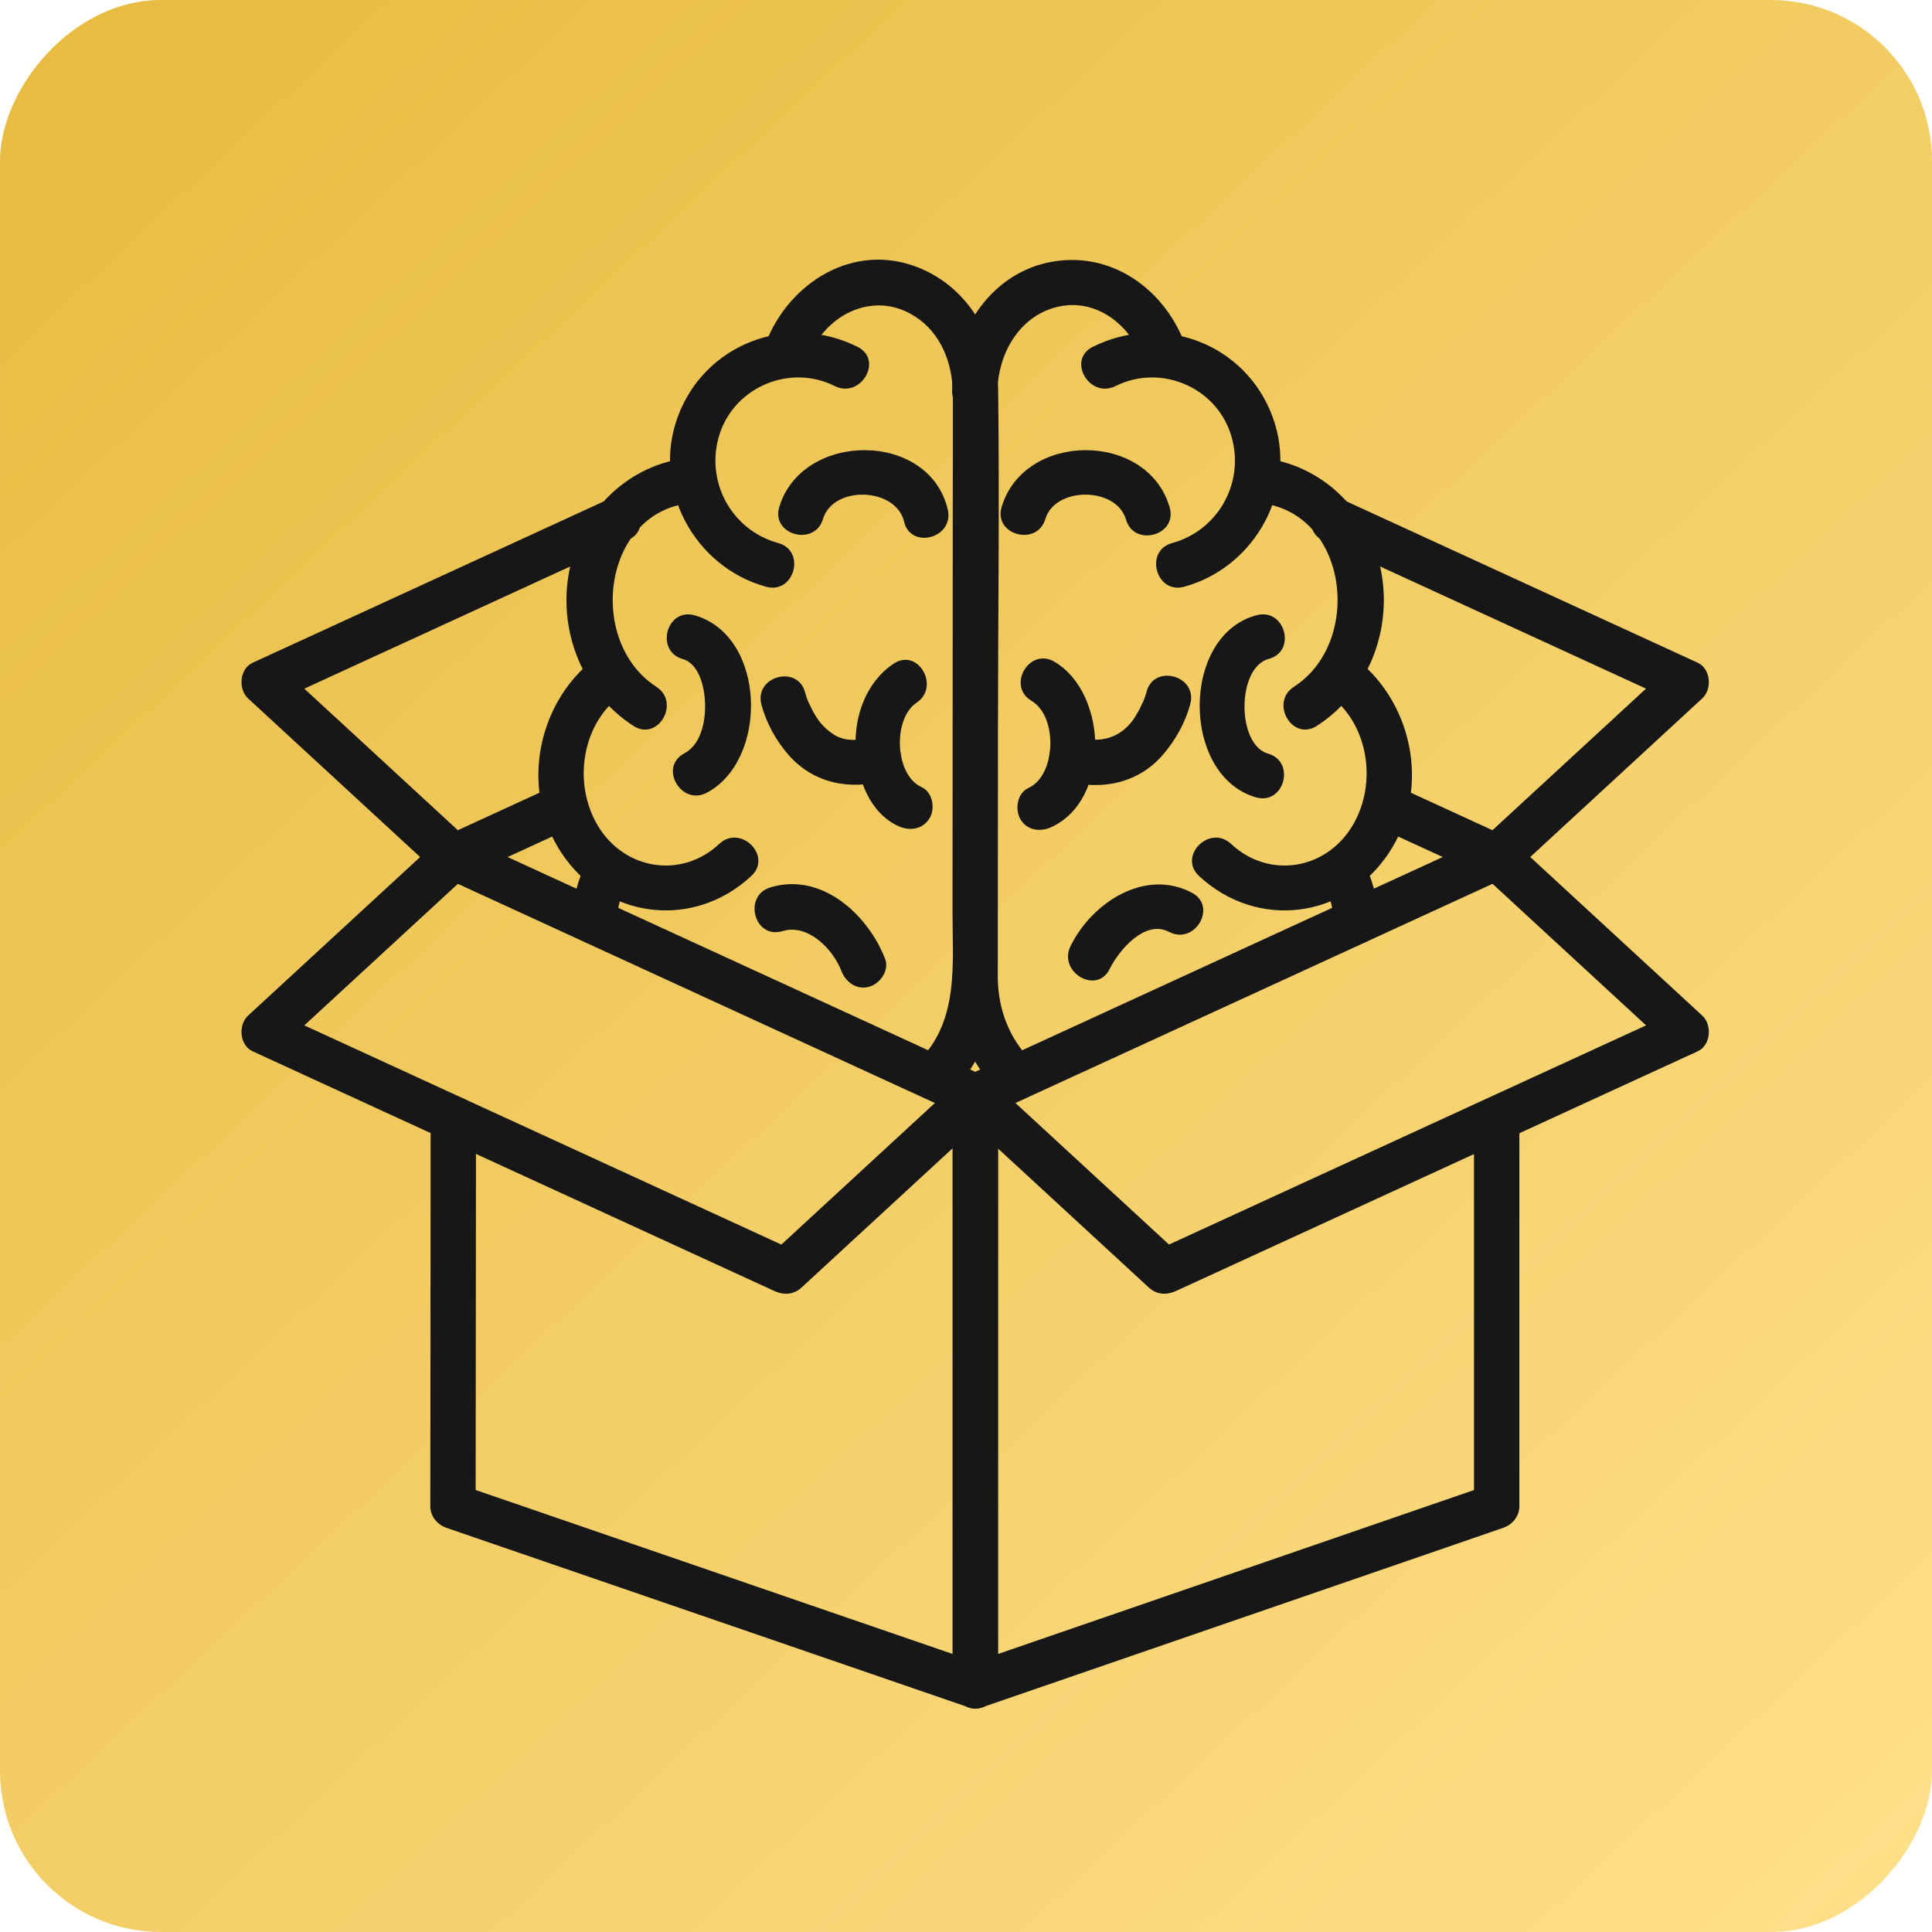
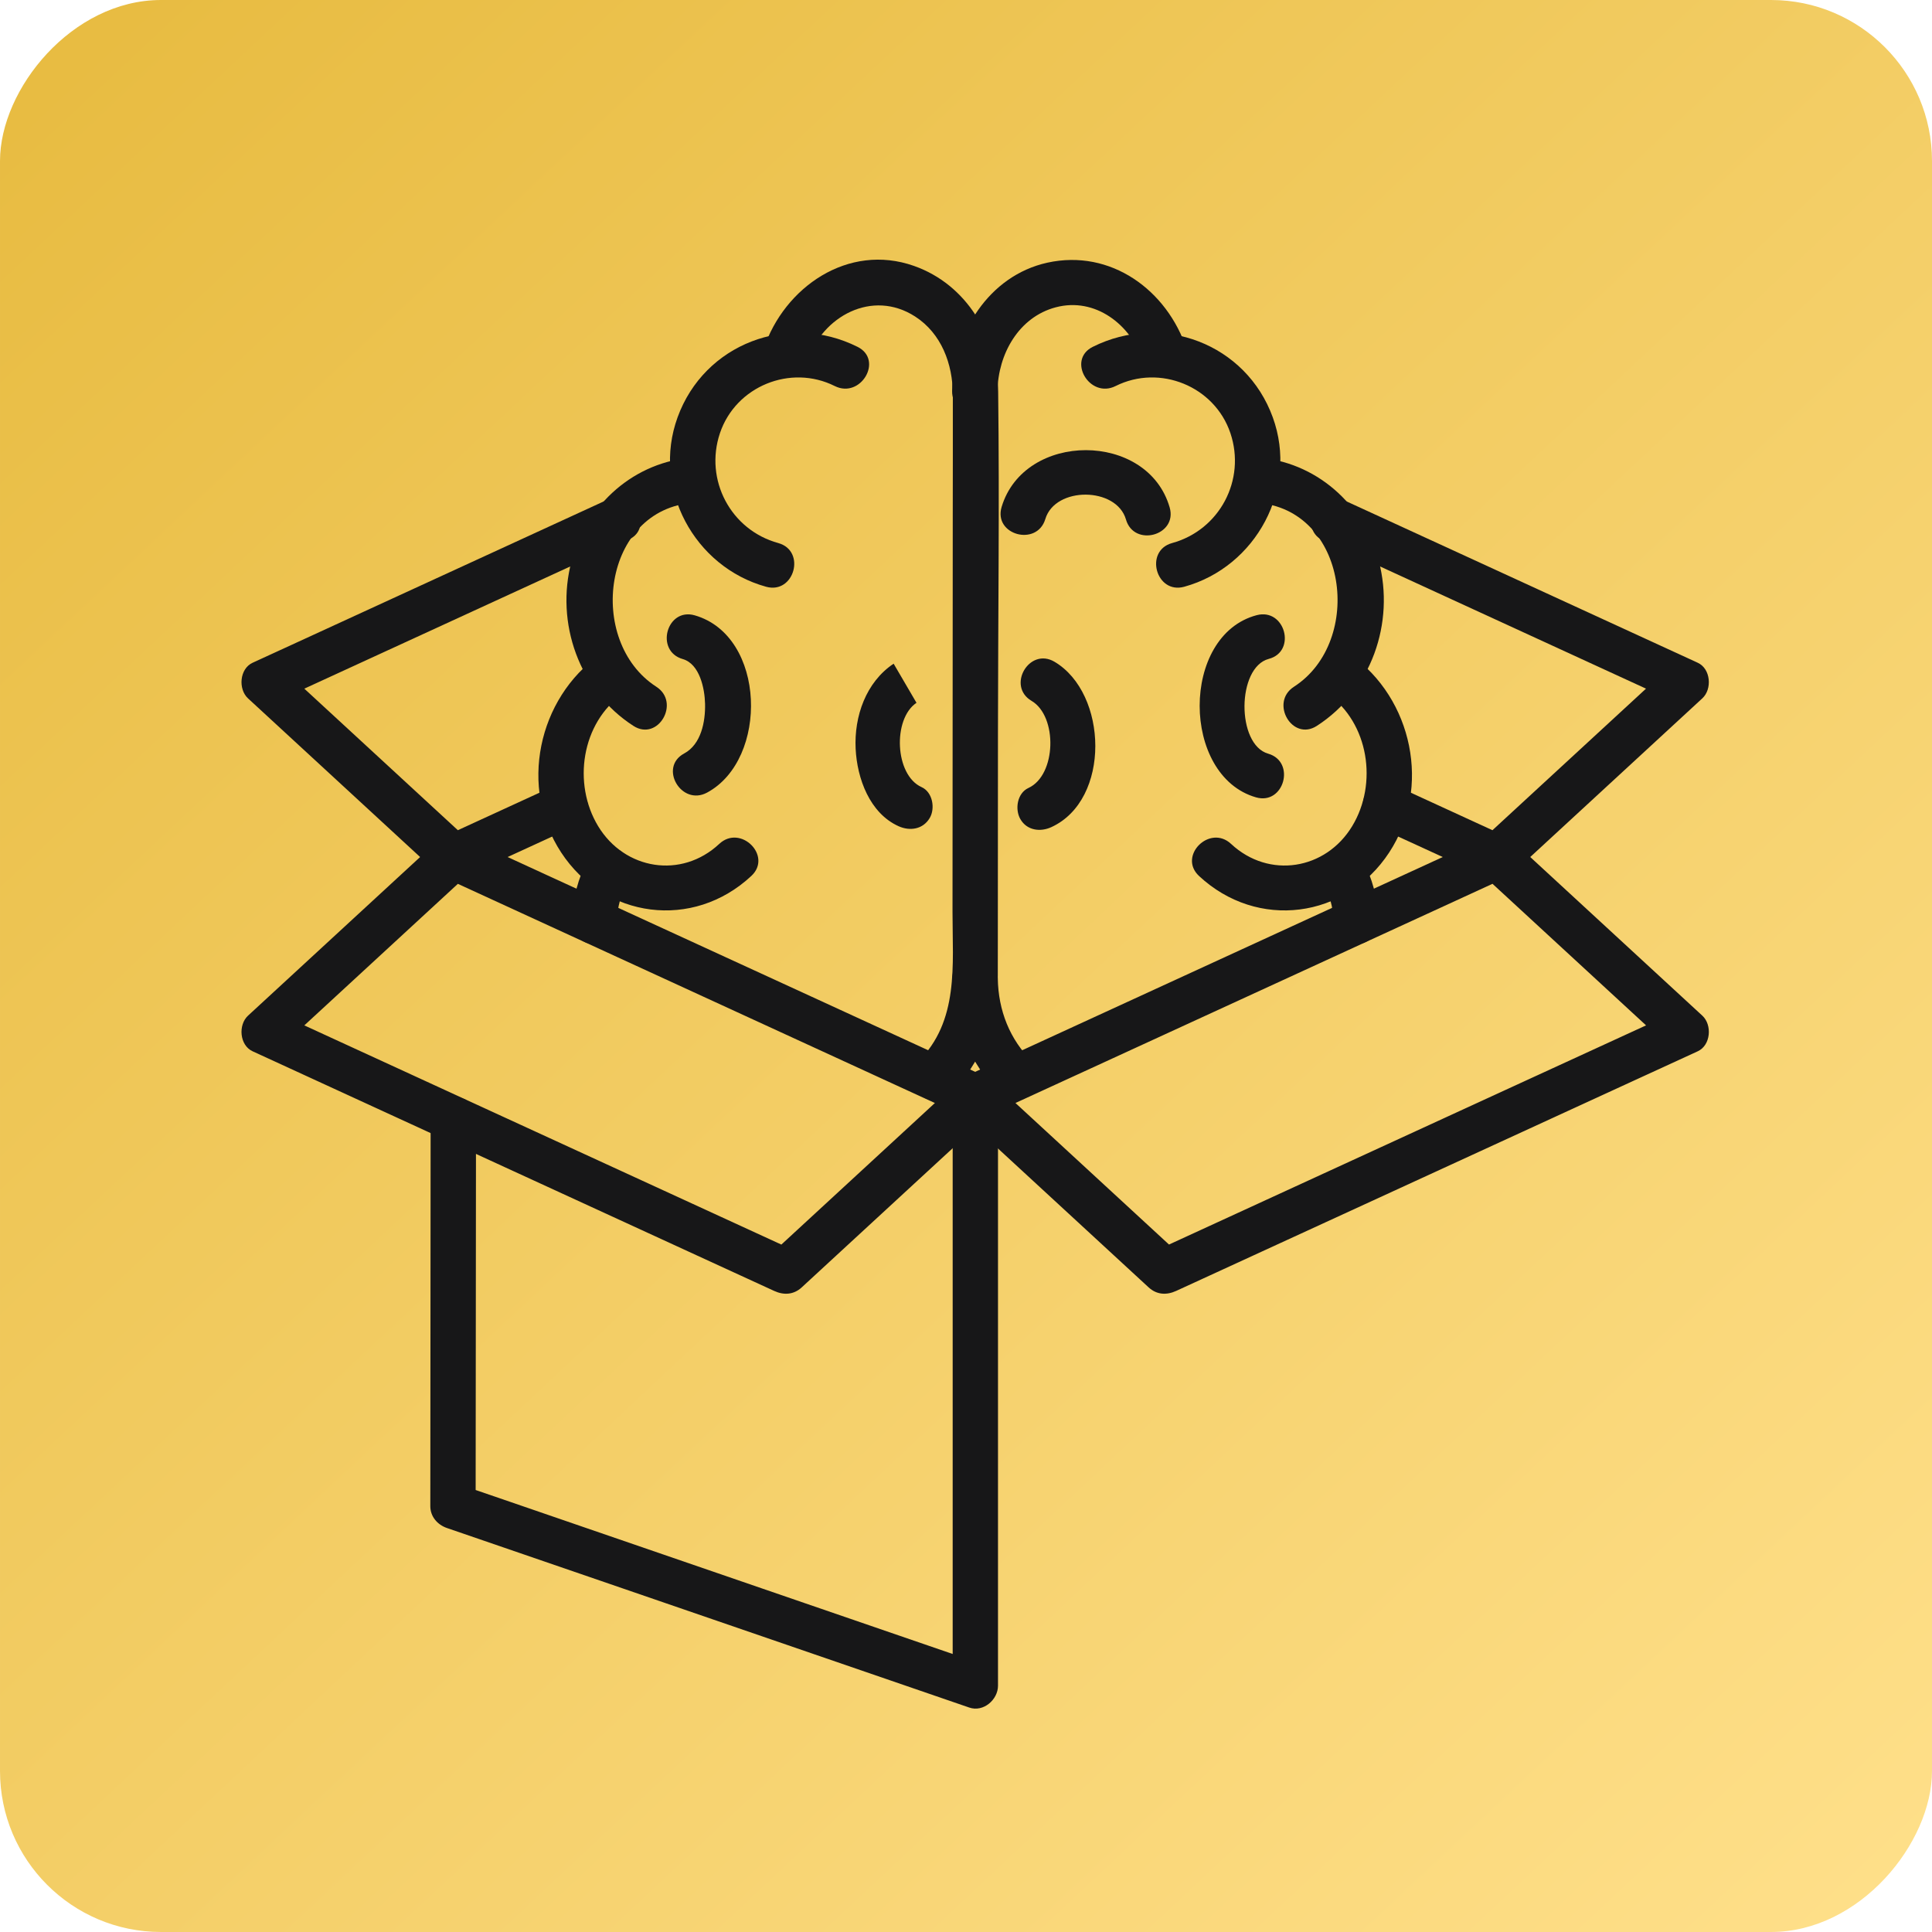
<svg xmlns="http://www.w3.org/2000/svg" width="48" height="48" viewBox="0 0 48 48" fill="none">
  <rect width="48" height="48" rx="4" transform="matrix(-1 0 0 1 48 0)" fill="url(#paint0_linear_1357_58)" />
-   <path d="M23.669 27.25V41.882C23.669 42.229 24.031 42.545 24.381 42.425L28.765 40.915L35.718 38.52L37.334 37.963C37.571 37.882 37.748 37.679 37.748 37.42V27.799C37.748 27.074 36.621 27.073 36.621 27.799V37.42L37.035 36.877L32.652 38.387L25.698 40.782L24.082 41.339L24.795 41.882V27.25C24.795 26.525 23.669 26.524 23.669 27.25Z" fill="#171718" />
  <path d="M10.699 27.79L10.692 36.224L10.691 37.42C10.691 37.68 10.868 37.882 11.104 37.963L15.47 39.463L22.474 41.871L24.082 42.424C24.433 42.545 24.795 42.228 24.795 41.881V27.25C24.795 26.525 23.669 26.524 23.669 27.25V41.881L24.382 41.338L20.016 39.837L13.012 37.429L11.404 36.877L11.817 37.42L11.825 28.986L11.826 27.79C11.826 27.066 10.7 27.064 10.699 27.79Z" fill="#171718" />
  <path d="M23.83 27.645L28.538 31.985C28.738 32.169 28.982 32.182 29.22 32.073L33.587 30.067L40.584 26.852L42.18 26.119C42.506 25.969 42.542 25.462 42.294 25.234L37.586 20.894C37.386 20.709 37.142 20.697 36.904 20.806L32.537 22.812L25.54 26.027L23.944 26.76C23.286 27.062 23.858 28.034 24.512 27.733L28.879 25.727L35.876 22.512L37.472 21.778L36.79 21.69L41.498 26.03L41.612 25.146L37.245 27.152L30.248 30.367L28.652 31.1L29.334 31.188L24.626 26.848C24.094 26.357 23.296 27.152 23.83 27.645Z" fill="#171718" />
  <path d="M23.829 26.849L19.122 31.189L19.804 31.101L15.438 29.095L8.441 25.88L6.844 25.146L6.958 26.031L11.666 21.691L10.984 21.779L15.35 23.785L22.347 27L23.944 27.733C24.222 27.861 24.547 27.81 24.714 27.531C24.858 27.29 24.788 26.887 24.512 26.76L20.146 24.754L13.149 21.54L11.552 20.806C11.313 20.696 11.068 20.711 10.87 20.894L6.162 25.234C5.914 25.463 5.95 25.969 6.276 26.119L10.642 28.125L17.639 31.34L19.235 32.073C19.474 32.183 19.72 32.168 19.918 31.985L24.626 27.645C25.16 27.153 24.362 26.358 23.829 26.849ZM32.837 13.407L40.522 16.938L41.611 17.438L41.497 16.554L36.789 20.894L37.471 20.806L34.7 19.533C34.422 19.405 34.097 19.456 33.93 19.735C33.785 19.976 33.856 20.379 34.132 20.506L36.903 21.779C37.142 21.889 37.387 21.873 37.586 21.691L42.294 17.35C42.542 17.122 42.505 16.615 42.18 16.466L34.495 12.935L33.406 12.435C33.128 12.307 32.803 12.358 32.636 12.637C32.491 12.878 32.562 13.28 32.837 13.407Z" fill="#171718" />
  <path d="M15.051 12.434L7.365 15.966L6.276 16.466C5.95 16.616 5.914 17.122 6.162 17.351L10.87 21.691C11.07 21.875 11.315 21.888 11.553 21.779L14.324 20.506C14.982 20.203 14.41 19.232 13.755 19.533L10.984 20.806L11.666 20.894L6.958 16.554L6.844 17.439L14.53 13.907L15.619 13.407C16.277 13.104 15.706 12.133 15.051 12.434ZM29.789 21.763C31.239 23.115 33.435 22.826 34.515 21.178C35.567 19.572 35.097 17.353 33.549 16.262C32.955 15.844 32.392 16.82 32.98 17.235C34.012 17.962 34.234 19.471 33.595 20.525C32.937 21.613 31.526 21.844 30.585 20.966C30.056 20.472 29.258 21.267 29.789 21.763Z" fill="#171718" />
  <path d="M34.268 22.891C34.229 22.337 34.098 21.817 33.838 21.325C33.499 20.683 32.527 21.252 32.865 21.893C33.029 22.203 33.117 22.543 33.141 22.891C33.162 23.195 33.385 23.455 33.704 23.455C33.993 23.455 34.289 23.196 34.268 22.891ZM31.213 12.49C33.484 12.642 33.9 15.932 32.148 17.062C31.541 17.453 32.105 18.429 32.717 18.034C34.067 17.163 34.662 15.479 34.255 13.935C33.88 12.517 32.683 11.462 31.213 11.364C30.489 11.315 30.492 12.442 31.213 12.49ZM24.782 9.711C24.798 8.803 25.305 7.88 26.229 7.635C27.211 7.375 28.097 8.067 28.397 8.973C28.625 9.658 29.713 9.365 29.483 8.674C28.997 7.207 27.596 6.18 26.022 6.526C24.561 6.848 23.681 8.285 23.655 9.711C23.643 10.437 24.769 10.437 24.782 9.711ZM23.663 24.312C23.681 25.391 24.078 26.416 24.853 27.176C25.371 27.684 26.168 26.888 25.65 26.38C25.084 25.825 24.803 25.1 24.79 24.312C24.778 23.588 23.651 23.585 23.663 24.312Z" fill="#171718" />
  <path d="M29.421 14.578C31.209 14.086 32.262 12.13 31.622 10.369C30.958 8.539 28.874 7.756 27.148 8.618C26.5 8.943 27.07 9.915 27.717 9.591C28.814 9.042 30.176 9.595 30.569 10.761C30.96 11.924 30.3 13.168 29.121 13.492C28.423 13.684 28.72 14.77 29.421 14.578ZM14.907 16.262C13.359 17.353 12.889 19.572 13.941 21.178C15.021 22.826 17.217 23.115 18.667 21.762C19.198 21.267 18.4 20.471 17.87 20.966C16.93 21.844 15.519 21.613 14.86 20.525C14.222 19.47 14.443 17.962 15.476 17.235C16.064 16.82 15.501 15.843 14.907 16.262Z" fill="#171718" />
  <path d="M14.616 21.325C14.36 21.819 14.229 22.338 14.19 22.892C14.169 23.196 14.464 23.455 14.753 23.455C15.076 23.455 15.295 23.197 15.317 22.892C15.341 22.544 15.428 22.204 15.589 21.894C15.729 21.624 15.658 21.282 15.386 21.123C15.134 20.975 14.757 21.054 14.616 21.325ZM16.306 17.062C14.555 15.933 14.97 12.643 17.242 12.49C17.962 12.442 17.967 11.316 17.242 11.364C15.769 11.463 14.579 12.518 14.201 13.935C13.789 15.478 14.39 17.166 15.738 18.035C16.349 18.429 16.914 17.454 16.306 17.062ZM20.057 8.972C20.429 7.854 21.674 7.179 22.735 7.863C23.392 8.287 23.67 9.045 23.673 9.797C23.676 10.787 23.671 11.777 23.671 12.766L23.665 22.667C23.664 23.975 23.833 25.372 22.805 26.381C22.286 26.889 23.083 27.685 23.601 27.177C24.397 26.397 24.785 25.346 24.79 24.24C24.792 23.864 24.791 23.487 24.791 23.11L24.794 18.208C24.796 15.383 24.834 12.556 24.799 9.731C24.782 8.371 24.024 7.07 22.706 6.606C21.076 6.031 19.483 7.132 18.971 8.672C18.742 9.362 19.829 9.657 20.057 8.972Z" fill="#171718" />
-   <path d="M19.335 13.492C18.156 13.168 17.496 11.924 17.887 10.761C18.28 9.595 19.642 9.042 20.739 9.591C21.385 9.914 21.956 8.943 21.307 8.618C19.582 7.755 17.498 8.539 16.834 10.369C16.194 12.13 17.247 14.086 19.035 14.578C19.735 14.77 20.034 13.684 19.335 13.492ZM29.06 12.607C28.512 10.709 25.45 10.714 24.885 12.595C24.676 13.291 25.762 13.588 25.971 12.895C26.216 12.08 27.738 12.091 27.974 12.906C28.174 13.601 29.261 13.306 29.06 12.607ZM31.222 15.284C29.328 15.784 29.344 19.276 31.205 19.81C31.903 20.01 32.201 18.923 31.505 18.724C30.716 18.497 30.726 16.58 31.522 16.37C32.222 16.185 31.925 15.098 31.222 15.284ZM25.629 17.413C26.28 17.797 26.247 19.259 25.551 19.577C25.273 19.705 25.21 20.102 25.349 20.348C25.512 20.634 25.845 20.676 26.12 20.55C27.603 19.87 27.525 17.223 26.198 16.441C25.572 16.072 25.004 17.045 25.629 17.413ZM22.202 16.489C21.514 16.948 21.219 17.797 21.258 18.602C21.294 19.339 21.606 20.204 22.327 20.528C22.606 20.653 22.929 20.606 23.097 20.326C23.241 20.086 23.172 19.679 22.895 19.555C22.229 19.255 22.174 17.86 22.77 17.461C23.37 17.06 22.807 16.084 22.202 16.489ZM16.962 16.374C17.385 16.495 17.509 17.111 17.517 17.487C17.527 17.929 17.421 18.492 16.998 18.72C16.359 19.063 16.927 20.036 17.567 19.692C19.102 18.866 19.035 15.798 17.261 15.288C16.563 15.087 16.265 16.173 16.962 16.374Z" fill="#171718" />
-   <path d="M23.547 12.659C23.084 10.692 19.927 10.715 19.361 12.595C19.151 13.291 20.238 13.588 20.447 12.895C20.702 12.048 22.261 12.108 22.461 12.959C22.628 13.664 23.714 13.365 23.547 12.659ZM29.613 22.18C28.441 21.562 27.125 22.432 26.598 23.504C26.279 24.152 27.25 24.724 27.57 24.073C27.796 23.613 28.445 22.837 29.044 23.152C29.685 23.49 30.255 22.518 29.613 22.18ZM19.44 23.133C20.074 22.94 20.695 23.581 20.904 24.122C21.013 24.404 21.283 24.603 21.596 24.515C21.867 24.439 22.101 24.108 21.99 23.822C21.563 22.719 20.409 21.661 19.14 22.047C18.449 22.258 18.744 23.345 19.44 23.133ZM28.486 17.187C28.462 17.28 28.428 17.37 28.393 17.459C28.446 17.325 28.335 17.576 28.31 17.623C28.262 17.711 28.176 17.853 28.139 17.902C27.814 18.333 27.343 18.479 26.756 18.308C26.059 18.104 25.761 19.191 26.457 19.394C27.338 19.651 28.267 19.471 28.884 18.761C29.198 18.4 29.451 17.953 29.573 17.487C29.756 16.785 28.669 16.485 28.486 17.187ZM18.917 17.504C19.036 17.962 19.286 18.41 19.598 18.764C20.213 19.461 21.12 19.643 21.996 19.388C22.69 19.186 22.395 18.099 21.696 18.302C21.413 18.385 21.112 18.426 20.842 18.316C20.657 18.241 20.455 18.051 20.368 17.937C20.299 17.847 20.239 17.748 20.185 17.648C20.159 17.601 20.046 17.351 20.098 17.481C20.062 17.391 20.028 17.299 20.003 17.205C19.82 16.504 18.734 16.801 18.917 17.504Z" fill="#171718" />
+   <path d="M19.335 13.492C18.156 13.168 17.496 11.924 17.887 10.761C18.28 9.595 19.642 9.042 20.739 9.591C21.385 9.914 21.956 8.943 21.307 8.618C19.582 7.755 17.498 8.539 16.834 10.369C16.194 12.13 17.247 14.086 19.035 14.578C19.735 14.77 20.034 13.684 19.335 13.492ZM29.06 12.607C28.512 10.709 25.45 10.714 24.885 12.595C24.676 13.291 25.762 13.588 25.971 12.895C26.216 12.08 27.738 12.091 27.974 12.906C28.174 13.601 29.261 13.306 29.06 12.607ZM31.222 15.284C29.328 15.784 29.344 19.276 31.205 19.81C31.903 20.01 32.201 18.923 31.505 18.724C30.716 18.497 30.726 16.58 31.522 16.37C32.222 16.185 31.925 15.098 31.222 15.284ZM25.629 17.413C26.28 17.797 26.247 19.259 25.551 19.577C25.273 19.705 25.21 20.102 25.349 20.348C25.512 20.634 25.845 20.676 26.12 20.55C27.603 19.87 27.525 17.223 26.198 16.441C25.572 16.072 25.004 17.045 25.629 17.413ZM22.202 16.489C21.514 16.948 21.219 17.797 21.258 18.602C21.294 19.339 21.606 20.204 22.327 20.528C22.606 20.653 22.929 20.606 23.097 20.326C23.241 20.086 23.172 19.679 22.895 19.555C22.229 19.255 22.174 17.86 22.77 17.461ZM16.962 16.374C17.385 16.495 17.509 17.111 17.517 17.487C17.527 17.929 17.421 18.492 16.998 18.72C16.359 19.063 16.927 20.036 17.567 19.692C19.102 18.866 19.035 15.798 17.261 15.288C16.563 15.087 16.265 16.173 16.962 16.374Z" fill="#171718" />
  <defs>
    <linearGradient id="paint0_linear_1357_58" x1="45" y1="0.451" x2="2.71582e-07" y2="48.451" gradientUnits="userSpaceOnUse">
      <stop stop-color="#E8BC42" />
      <stop offset="1" stop-color="#FFE08B" />
    </linearGradient>
  </defs>
</svg>